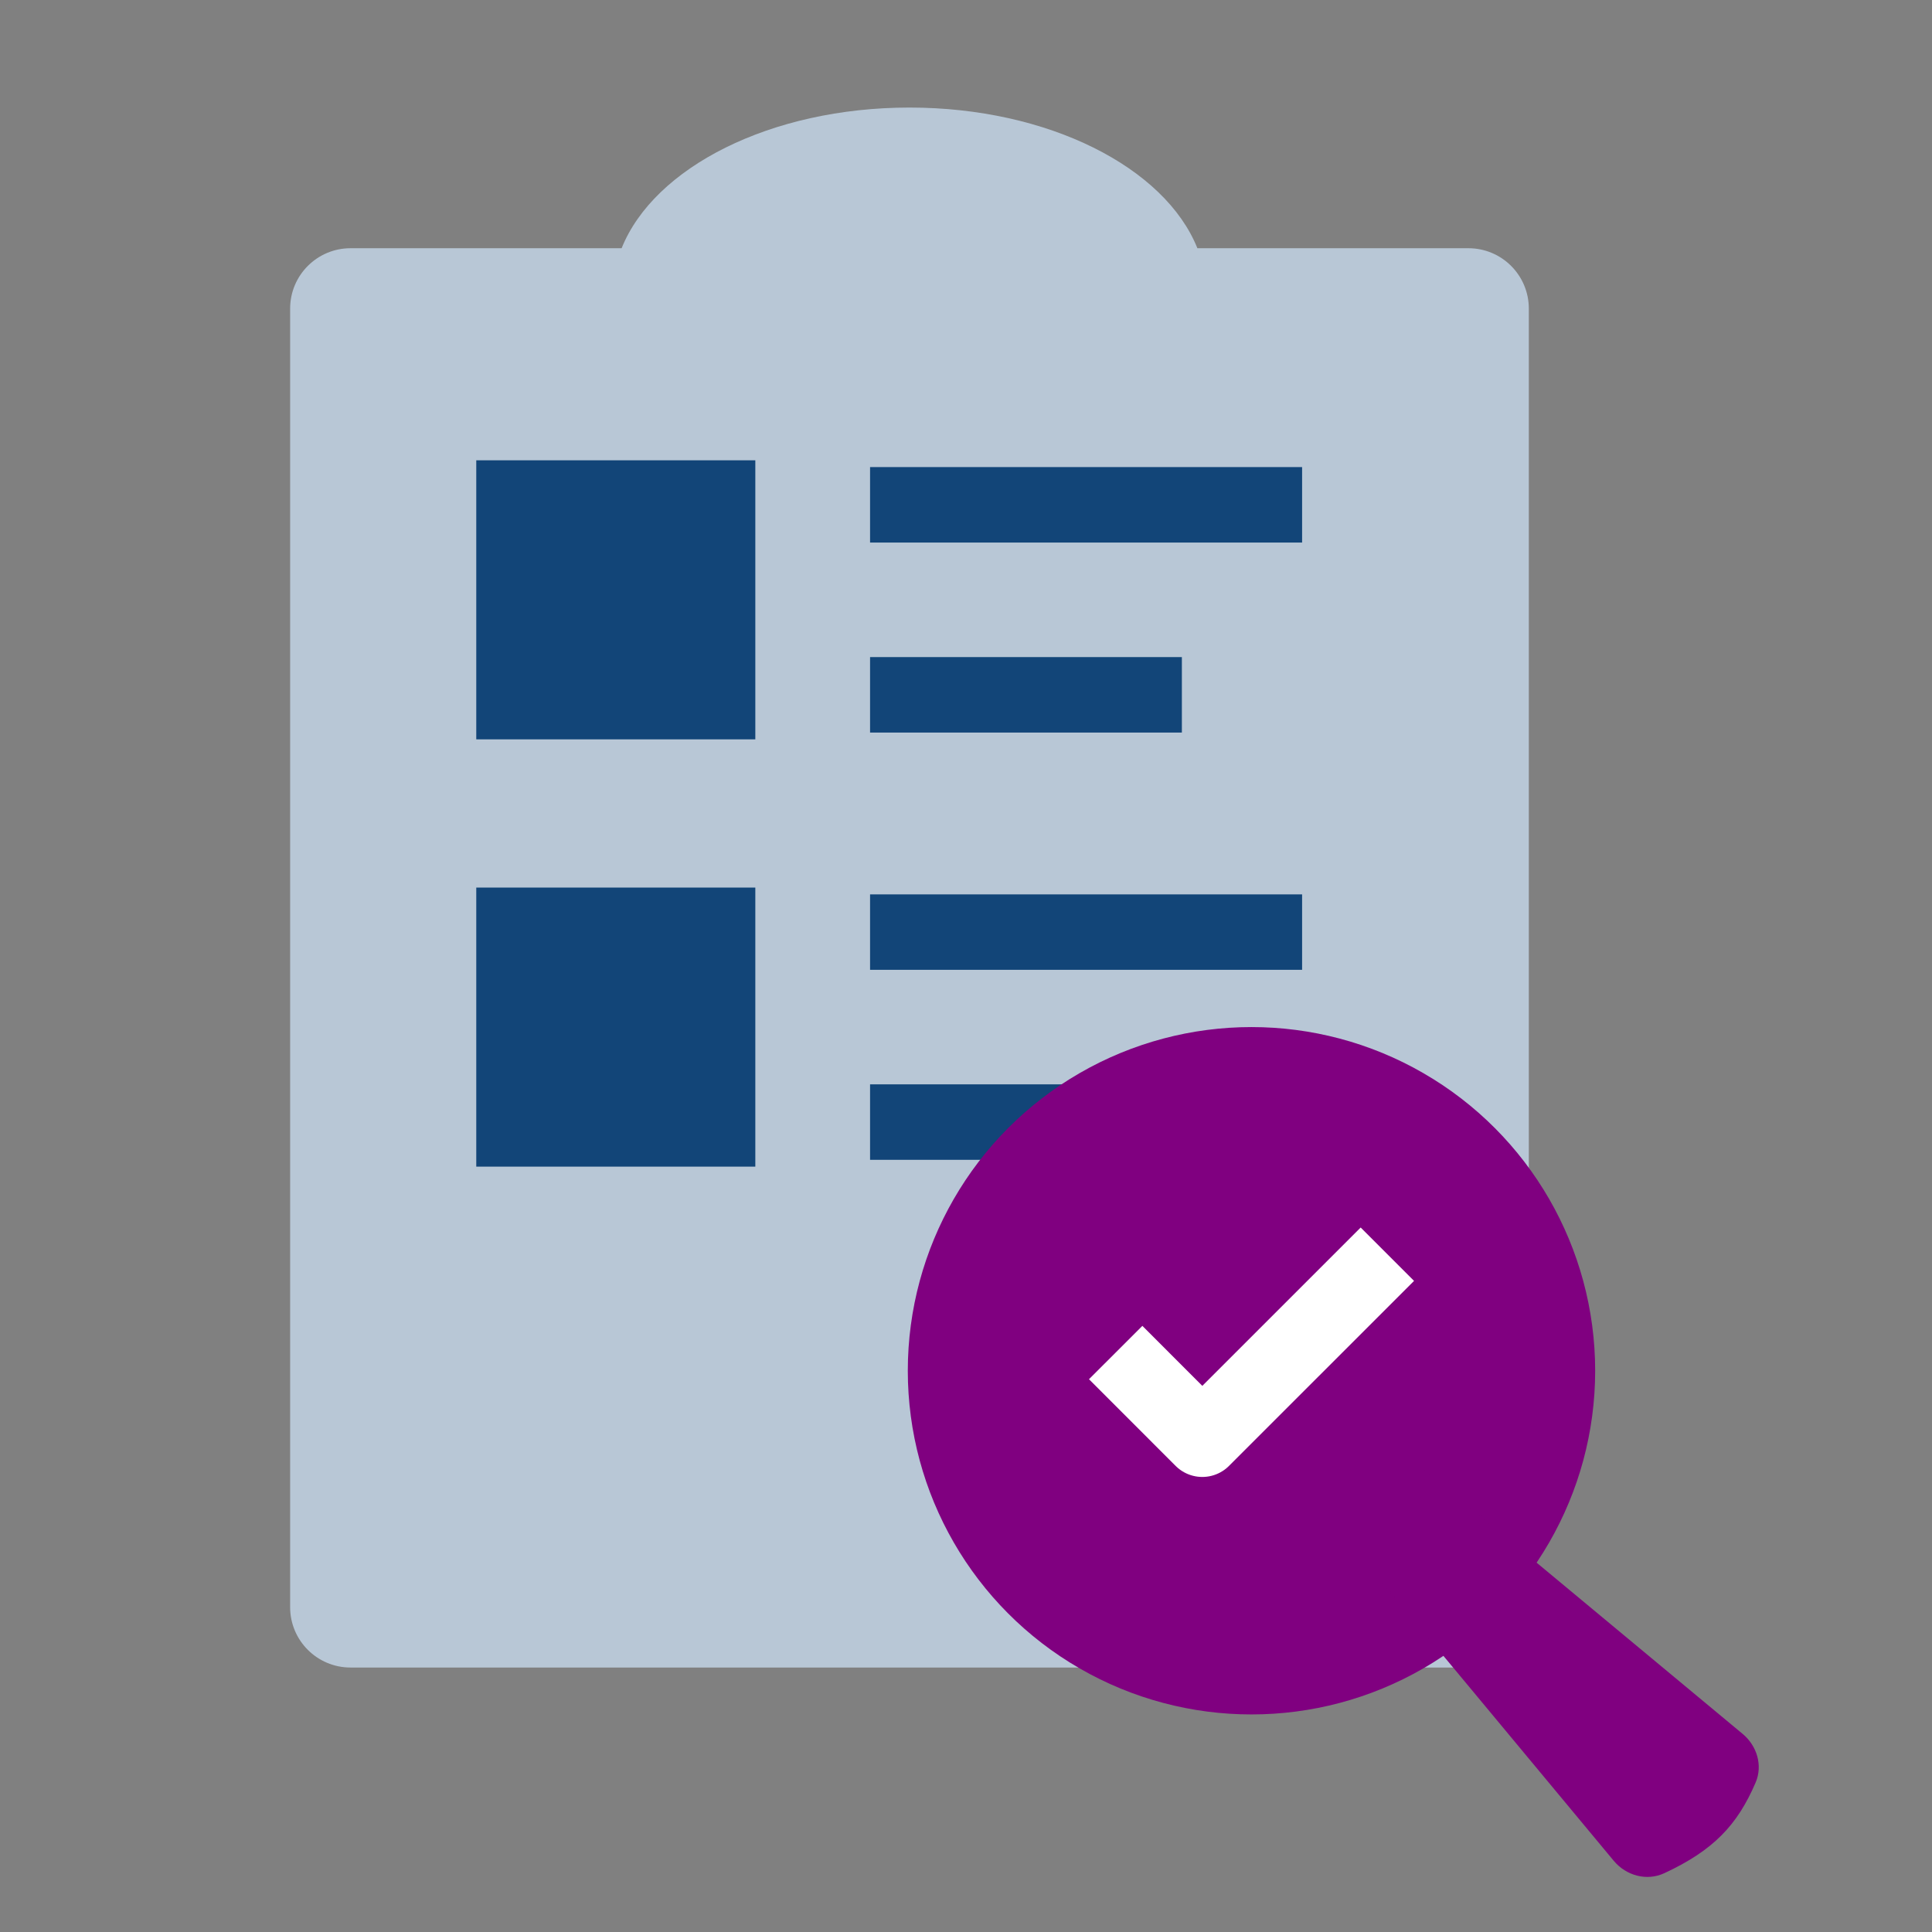
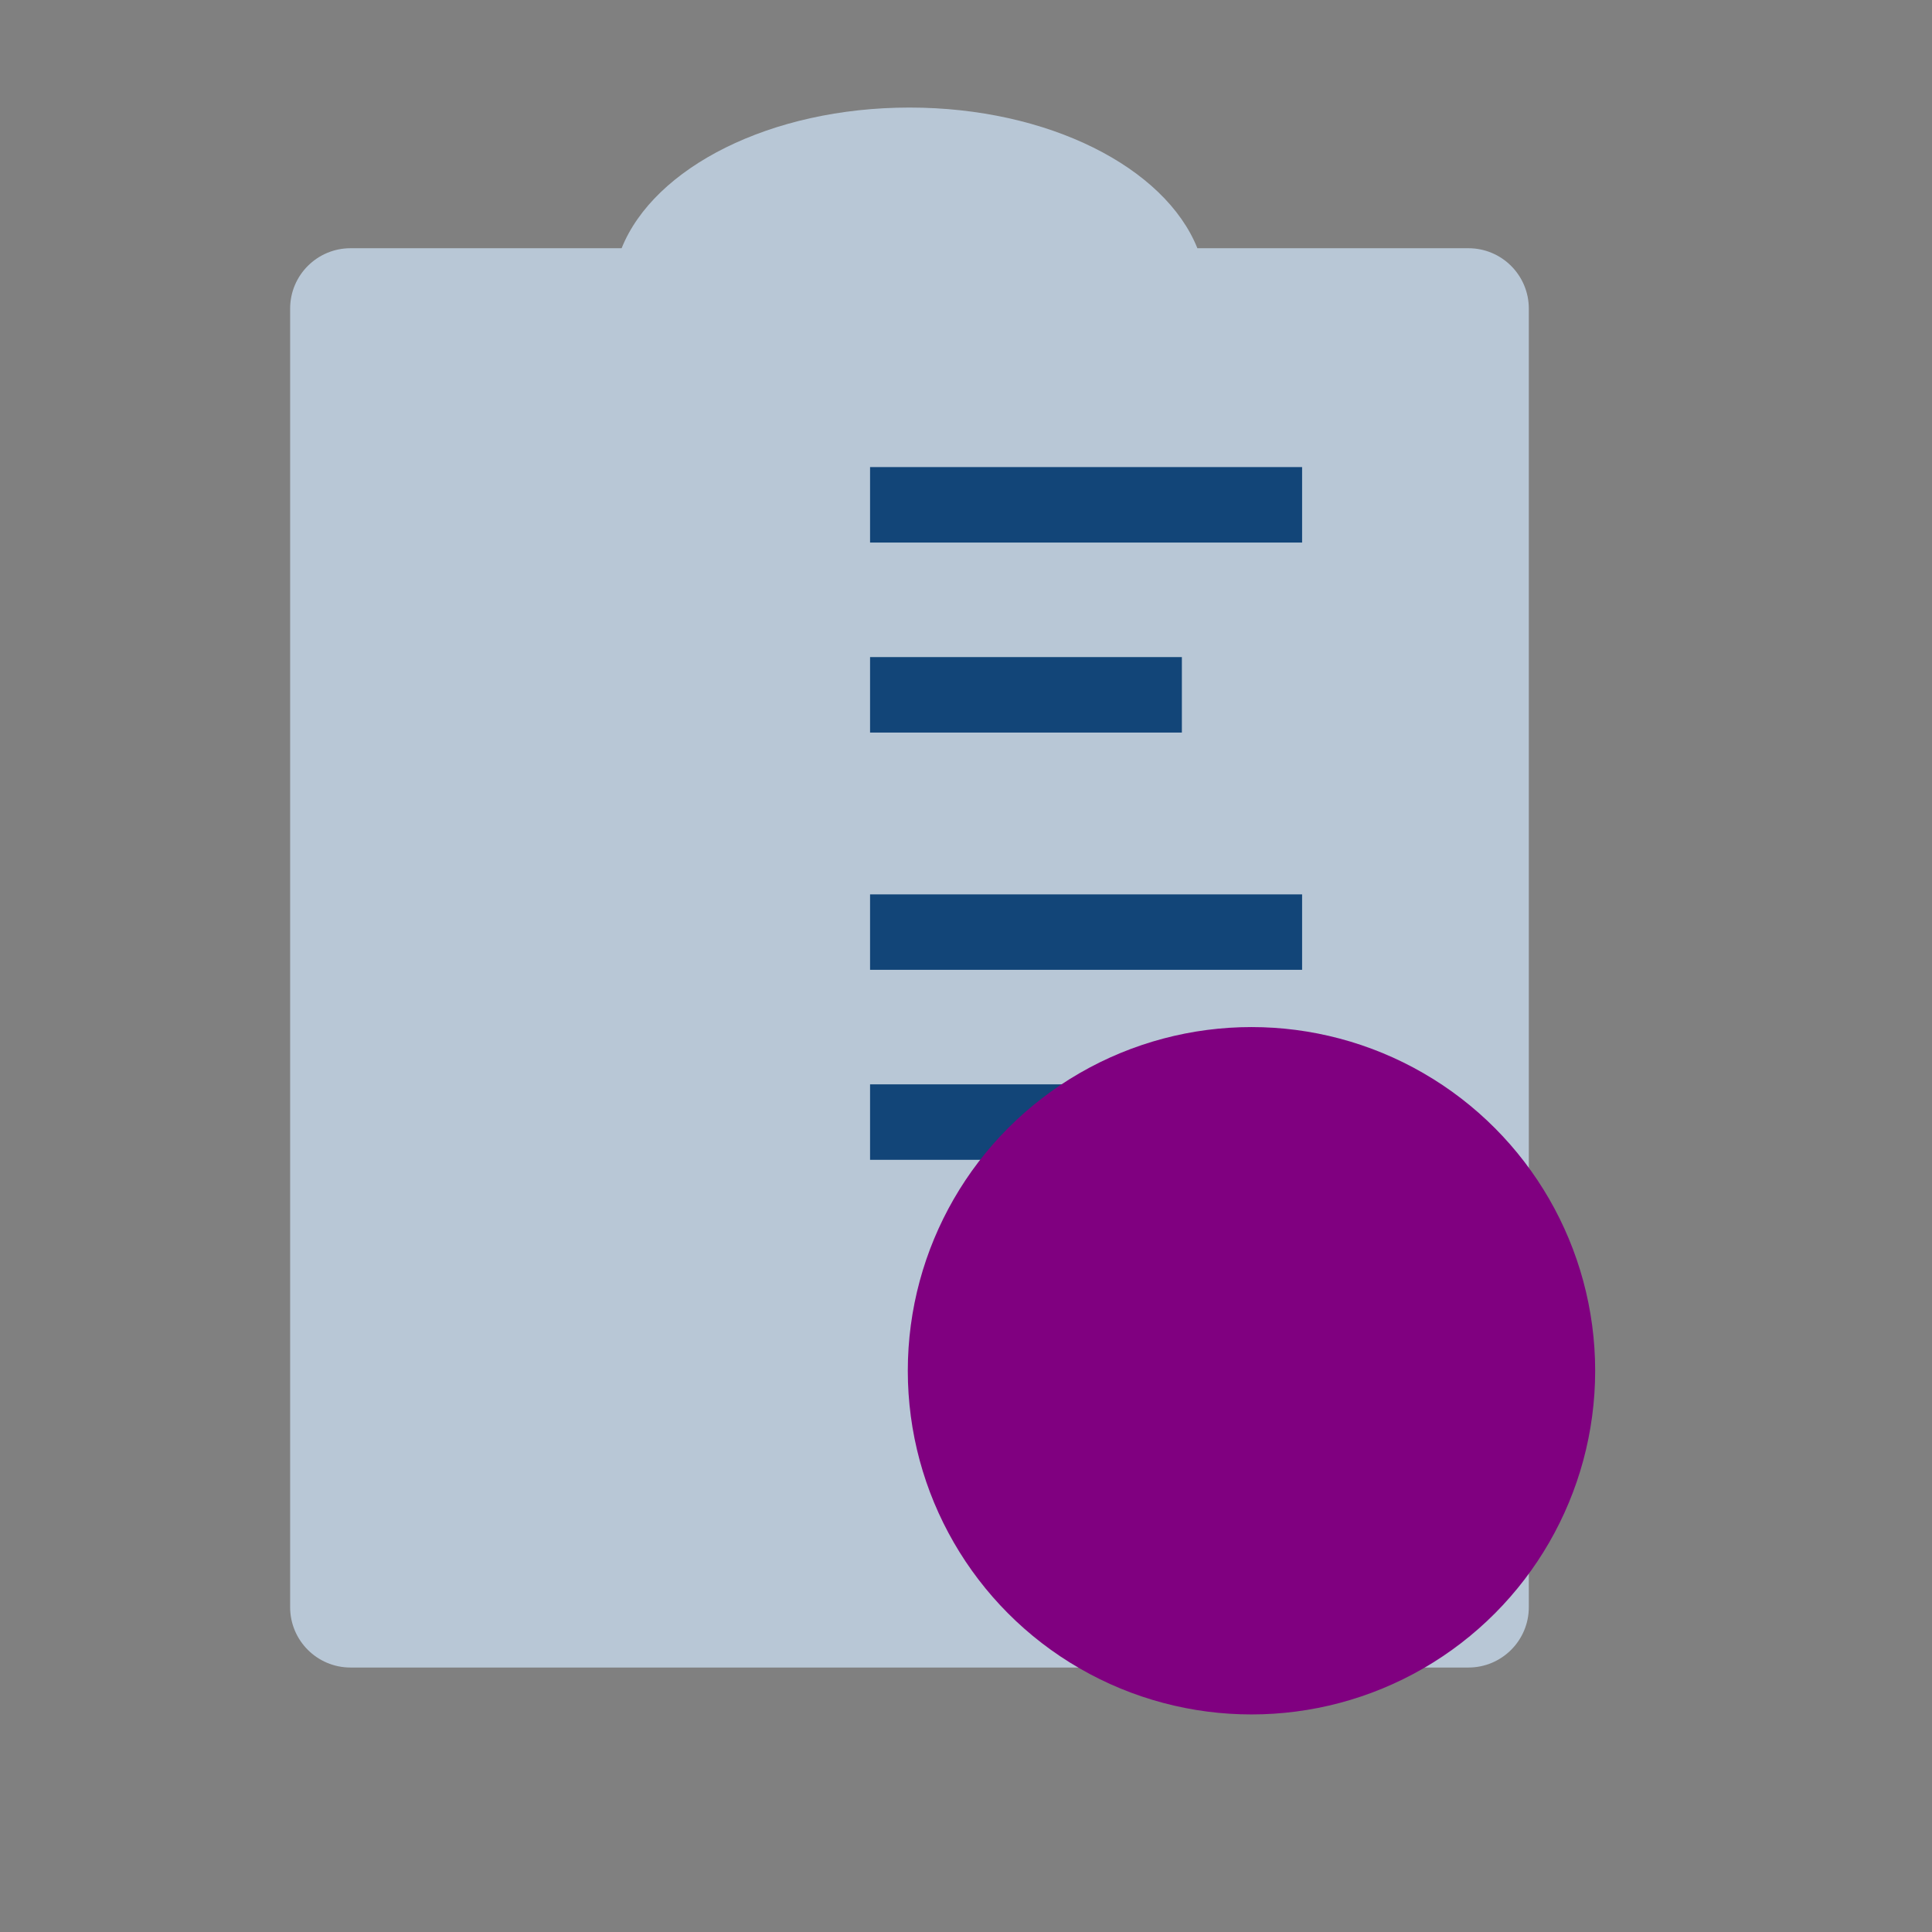
<svg xmlns="http://www.w3.org/2000/svg" width="64" height="64" viewBox="0 0 64 64" fill="none">
  <rect x="0" y="0" width="64" height="64" fill="#808080" stroke="none" />
  <path fill-rule="evenodd" clip-rule="evenodd" d="M20.592 8.223C21.666 5.545 25.528 3.563 30.129 3.563C34.729 3.563 38.591 5.545 39.665 8.223H48.644C49.748 8.223 50.644 9.118 50.644 10.223V53.239C50.644 54.344 49.748 55.239 48.644 55.239H11.611C10.507 55.239 9.611 54.344 9.611 53.239V10.223C9.611 9.118 10.507 8.223 11.611 8.223H20.592Z" fill="#B8C7D6" />
  <path d="M30.072 16.723H41.884M30.072 23.017H37.901" stroke="#124578" stroke-width="2.5" stroke-linecap="square" stroke-linejoin="round" />
  <path d="M30.072 30.877H41.884M30.072 37.171H37.901" stroke="#124578" stroke-width="2.5" stroke-linecap="square" stroke-linejoin="round" />
-   <rect x="15.777" y="15.248" width="9.244" height="9.244" fill="#124578" />
-   <rect x="15.777" y="29.402" width="9.244" height="9.244" fill="#124578" />
  <circle cx="41.457" cy="45.408" r="11.385" fill="#800080" />
-   <path d="M44.705 51.11L47.16 48.655L57.728 57.438C58.203 57.833 58.4 58.484 58.156 59.052C57.551 60.461 56.757 61.297 55.132 62.052C54.55 62.322 53.868 62.134 53.458 61.642L44.705 51.11Z" fill="#800080" />
-   <path d="M37.842 45.689L39.828 47.676L45.074 42.431" stroke="white" stroke-width="2.5" stroke-linecap="square" stroke-linejoin="round" />
</svg>